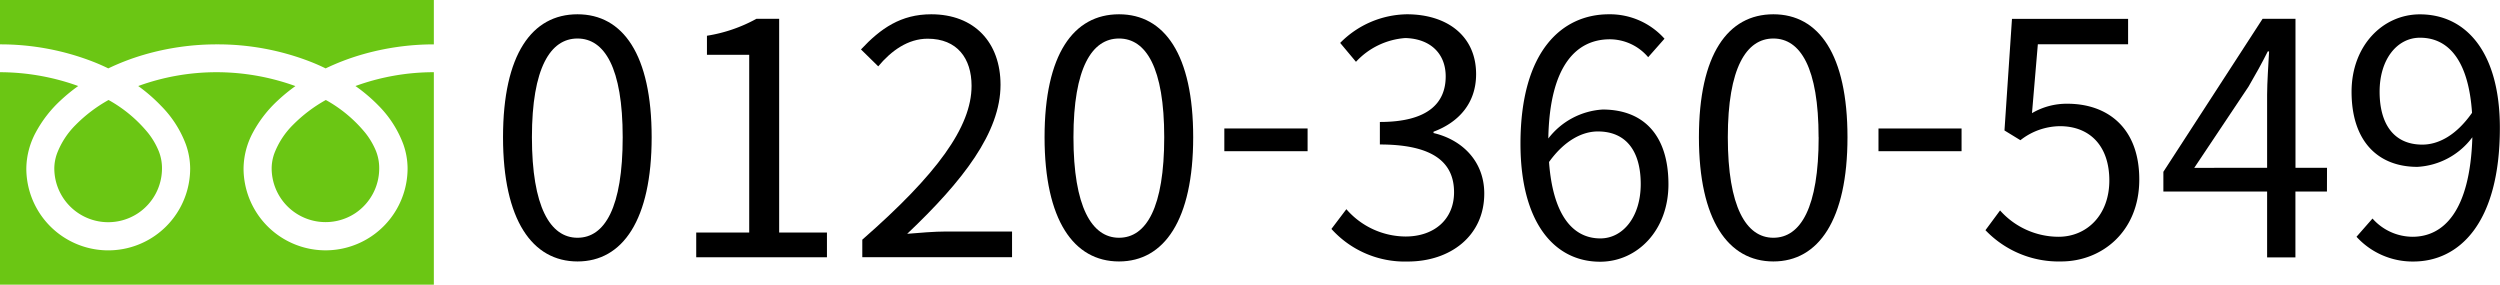
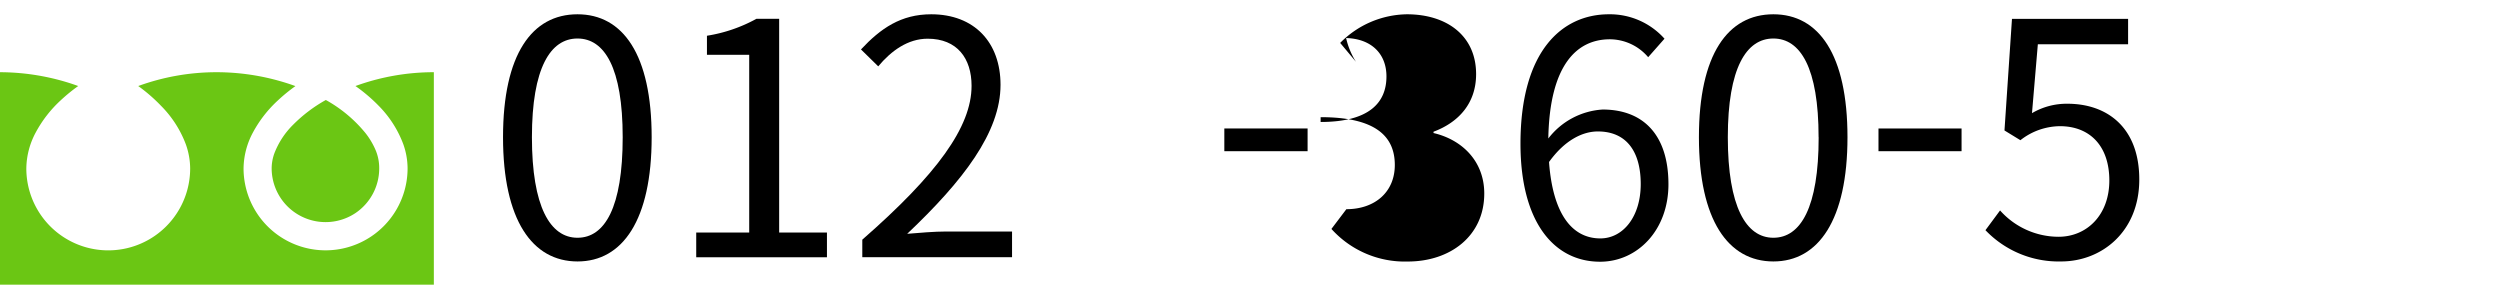
<svg xmlns="http://www.w3.org/2000/svg" id="_2" data-name="2" viewBox="0 0 379.8 43.25">
  <defs>
    <style>.cls-1{fill:#6bc614;}</style>
  </defs>
  <title>freedial</title>
-   <path class="cls-1" d="M0,1V7.77a38.86,38.86,0,0,1,14.18,2.65q1.17.46,2.27,1a35.93,35.93,0,0,1,5.37-2.06A39.46,39.46,0,0,1,33,7.77,38.88,38.88,0,0,1,47.2,10.42q1.17.46,2.27,1a36,36,0,0,1,5.37-2.06A39.47,39.47,0,0,1,65.91,7.77V1Z" transform="translate(0 -1.03)" />
  <path class="cls-1" d="M41.27,26.6A8.19,8.19,0,0,0,54,33.4a8.18,8.18,0,0,0,3.61-6.79A7,7,0,0,0,57.13,24a11.35,11.35,0,0,0-1.63-2.78,20.72,20.72,0,0,0-6-5,22.28,22.28,0,0,0-5,3.79,12.31,12.31,0,0,0-2.82,4.32A6.84,6.84,0,0,0,41.27,26.6Z" transform="translate(0 -1.03)" />
  <path class="cls-1" d="M57.49,17.06a16.53,16.53,0,0,1,3.77,5.85,11.09,11.09,0,0,1,.66,3.69A12.44,12.44,0,1,1,37,26.6a11.8,11.8,0,0,1,1.43-5.45,18.55,18.55,0,0,1,3.76-4.84,25.86,25.86,0,0,1,2.69-2.2c-.65-.24-1.32-.46-2-.66A35.25,35.25,0,0,0,33,12,34.76,34.76,0,0,0,21,14.1a24.92,24.92,0,0,1,3.46,3,16.54,16.54,0,0,1,3.77,5.85,11.08,11.08,0,0,1,.66,3.69A12.44,12.44,0,1,1,4,26.6a11.81,11.81,0,0,1,1.43-5.45A18.56,18.56,0,0,1,9.19,16.3a25.79,25.79,0,0,1,2.69-2.2c-.65-.24-1.32-.46-2-.66A35.26,35.26,0,0,0,0,12V44.28H65.91V12A34.77,34.77,0,0,0,54,14.1,24.91,24.91,0,0,1,57.49,17.06Z" transform="translate(0 -1.03)" />
-   <path class="cls-1" d="M8.25,26.6A8.19,8.19,0,0,0,21,33.4a8.18,8.18,0,0,0,3.61-6.79A7,7,0,0,0,24.12,24a11.39,11.39,0,0,0-1.63-2.78,20.73,20.73,0,0,0-6-5,22.26,22.26,0,0,0-5,3.79,12.31,12.31,0,0,0-2.82,4.32A6.83,6.83,0,0,0,8.25,26.6Z" transform="translate(0 -1.03)" />
  <path d="M76.42,21.88c0-12.6,4.4-18.68,11.31-18.68S99,9.33,99,21.88,94.6,40.75,87.74,40.75,76.42,34.48,76.42,21.88Zm18.18,0c0-10.57-2.77-15-6.87-15s-6.92,4.45-6.92,15,2.77,15.27,6.92,15.27S94.6,32.55,94.6,21.88Z" transform="translate(0 -1.03)" />
  <path d="M105.77,36.36h8.05v-27H107.4V6.46a23,23,0,0,0,7.51-2.57h3.46V36.36h7.26v3.75H105.77Z" transform="translate(0 -1.03)" />
  <path d="M131,37.44c11.36-9.93,16.6-17.14,16.6-23.37,0-4.15-2.17-7.16-6.67-7.16-3,0-5.53,1.83-7.51,4.2l-2.62-2.57c3-3.21,6.08-5.34,10.67-5.34C148,3.2,152,7.45,152,13.92c0,7.21-5.68,14.58-14.18,22.63,1.88-.15,4.1-.35,5.93-.35h10v3.9H131Z" transform="translate(0 -1.03)" />
-   <path d="M158.69,21.88c0-12.6,4.4-18.68,11.31-18.68s11.27,6.13,11.27,18.68S176.87,40.75,170,40.75,158.69,34.48,158.69,21.88Zm18.18,0c0-10.57-2.77-15-6.87-15s-6.92,4.45-6.92,15,2.77,15.27,6.92,15.27S176.87,32.55,176.87,21.88Z" transform="translate(0 -1.03)" />
  <path d="M186,20.55h12.65V24H186Z" transform="translate(0 -1.03)" />
-   <path d="M202.27,35.81l2.27-3a12,12,0,0,0,9,4.15c4.3,0,7.36-2.57,7.36-6.72,0-4.35-2.92-7.26-11.27-7.26V19.56c7.46,0,10-3,10-6.92,0-3.51-2.37-5.73-6.13-5.83A11.3,11.3,0,0,0,206,10.42L203.6,7.55A14.5,14.5,0,0,1,213.73,3.2c6.08,0,10.52,3.26,10.52,9.09,0,4.4-2.62,7.31-6.47,8.75v.2c4.3,1,7.71,4.25,7.71,9.19,0,6.47-5.19,10.33-11.61,10.33A15,15,0,0,1,202.27,35.81Z" transform="translate(0 -1.03)" />
+   <path d="M202.27,35.81l2.27-3c4.3,0,7.36-2.57,7.36-6.72,0-4.35-2.92-7.26-11.27-7.26V19.56c7.46,0,10-3,10-6.92,0-3.51-2.37-5.73-6.13-5.83A11.3,11.3,0,0,0,206,10.42L203.6,7.55A14.5,14.5,0,0,1,213.73,3.2c6.08,0,10.52,3.26,10.52,9.09,0,4.4-2.62,7.31-6.47,8.75v.2c4.3,1,7.71,4.25,7.71,9.19,0,6.47-5.19,10.33-11.61,10.33A15,15,0,0,1,202.27,35.81Z" transform="translate(0 -1.03)" />
  <path d="M250.39,9.72A7.66,7.66,0,0,0,244.56,7c-4.94,0-9.14,3.8-9.34,15.07a11.27,11.27,0,0,1,8.25-4.4c6.13,0,10,3.8,10,11.36,0,7-4.74,11.76-10.38,11.76-7,0-12.1-6-12.1-17.94C231,8.64,237.4,3.2,244.42,3.2a11.12,11.12,0,0,1,8.45,3.71ZM249.26,29c0-4.89-2.12-8-6.52-8-2.27,0-5,1.28-7.41,4.64.54,7.51,3.26,11.61,7.81,11.61C246.59,37.24,249.26,33.93,249.26,29Z" transform="translate(0 -1.03)" />
  <path d="M258.1,21.88c0-12.6,4.4-18.68,11.31-18.68s11.26,6.13,11.26,18.68-4.4,18.87-11.26,18.87S258.1,34.48,258.1,21.88Zm18.18,0c0-10.57-2.77-15-6.87-15s-6.92,4.45-6.92,15,2.77,15.27,6.92,15.27S276.29,32.55,276.29,21.88Z" transform="translate(0 -1.03)" />
  <path d="M285.38,20.55H298V24H285.38Z" transform="translate(0 -1.03)" />
  <path d="M301.63,36l2.22-3a11.92,11.92,0,0,0,8.89,4c4.25,0,7.71-3.26,7.71-8.55s-3-8.25-7.51-8.25a9.85,9.85,0,0,0-6,2.13l-2.42-1.48,1.14-16.95h17.64V7.75H309.59l-.89,10.47a10.4,10.4,0,0,1,5.38-1.43c6,0,10.92,3.56,10.92,11.51s-5.73,12.45-11.86,12.45A15.38,15.38,0,0,1,301.63,36Z" transform="translate(0 -1.03)" />
-   <path d="M353.51,30.13h-4.79v10h-4.3v-10H328.66v-3L343.73,3.89h5V26.52h4.79Zm-9.09-3.61V15.41c0-1.78.2-4.69.3-6.57h-.2c-.89,1.78-1.88,3.56-2.92,5.34l-8.25,12.35Z" transform="translate(0 -1.03)" />
-   <path d="M360.43,34.23A8.17,8.17,0,0,0,366.51,37c4.69,0,8.75-3.85,9.09-15.12a11.16,11.16,0,0,1-8.35,4.5c-6,0-10-3.9-10-11.41,0-7,4.74-11.76,10.38-11.76,7,0,12.15,5.73,12.15,17.24,0,14.67-6.32,20.31-13.14,20.31A11.53,11.53,0,0,1,358,37Zm15.12-16.06c-.49-7.46-3.26-11.41-7.91-11.41-3.46,0-6.13,3.26-6.13,8.2S363.69,23,368,23C370.41,23,373.13,21.63,375.55,18.17Z" transform="translate(0 -1.03)" />
</svg>